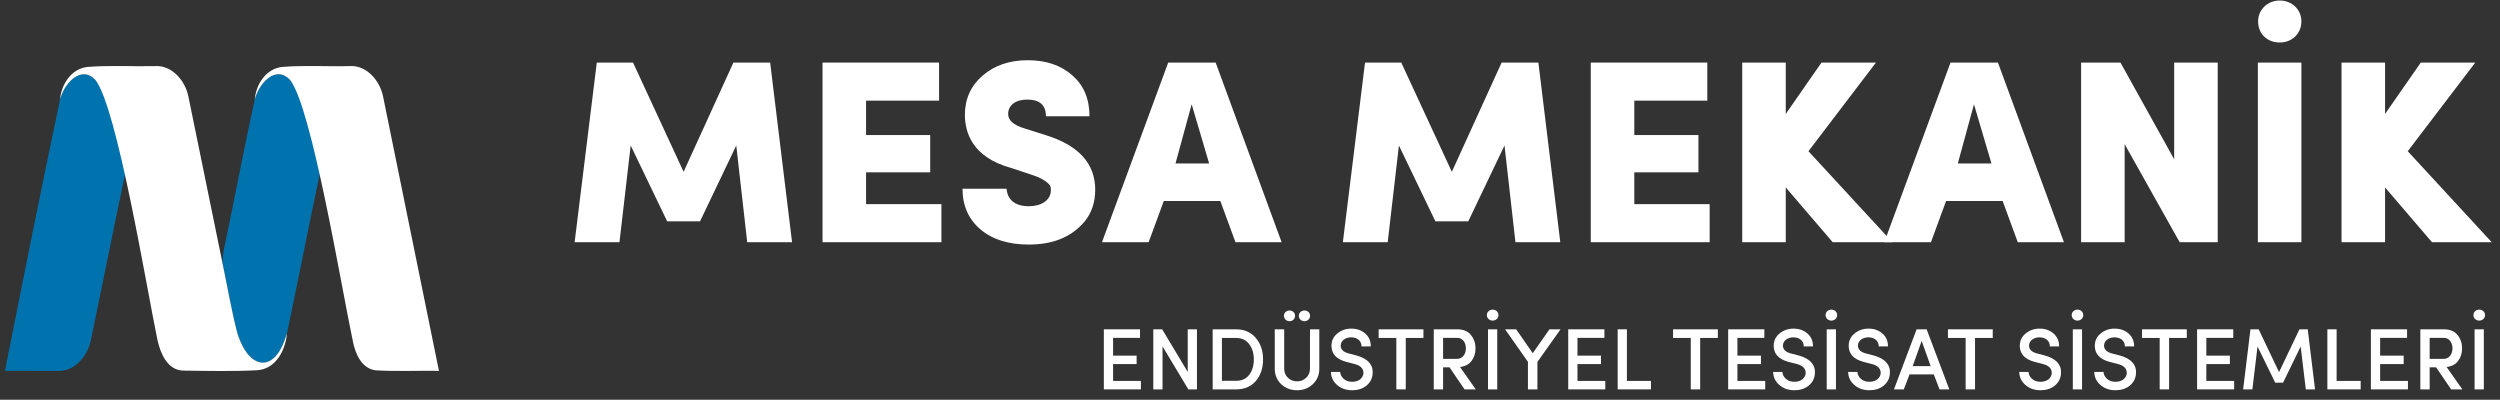
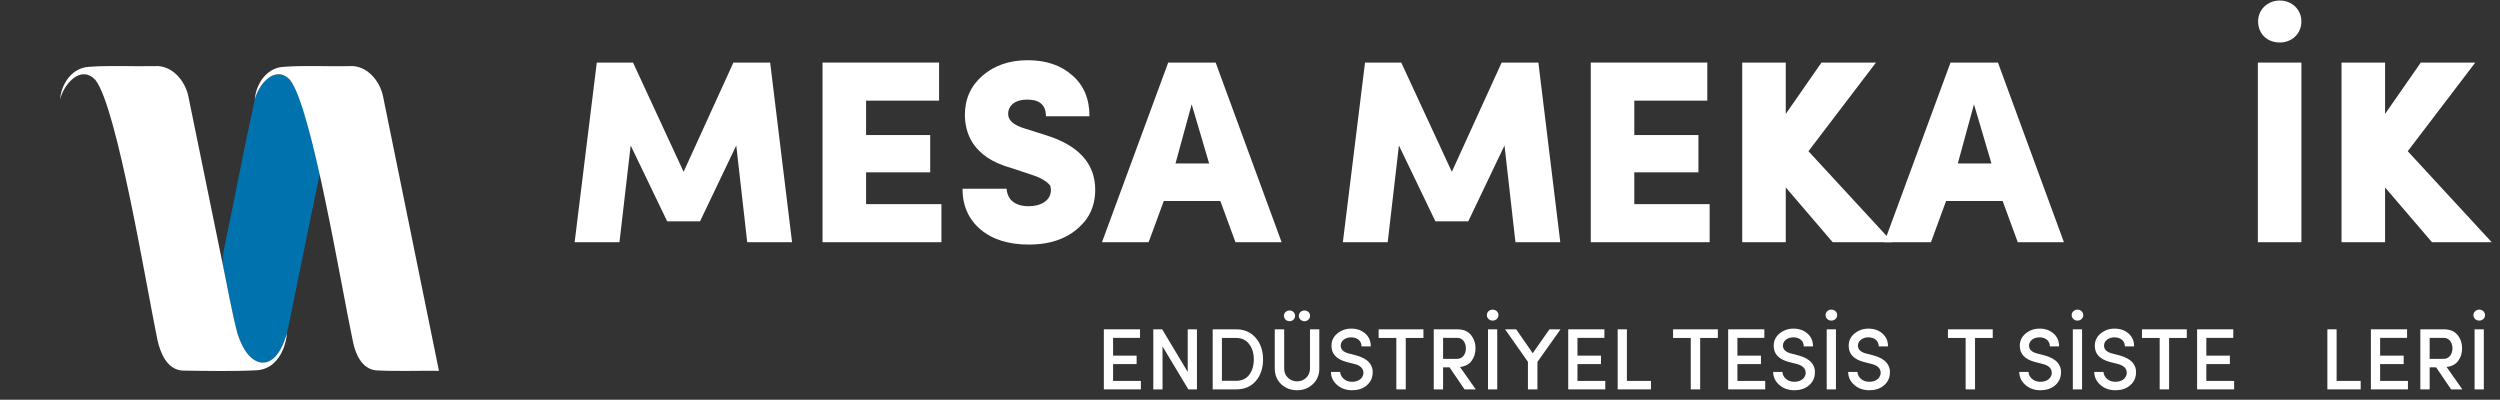
<svg xmlns="http://www.w3.org/2000/svg" width="344px" height="55px" viewBox="0 0 344 55" version="1.1">
  <rect x="0" y="0" width="344" height="55" fill="#333333" stroke="none" />
  <title>Group</title>
  <g id="Page-1" stroke="none" stroke-width="1" fill="none" fill-rule="evenodd">
    <g id="Mesa-Mekanik_Endüsriyel_Tesisat_Sistemleri" transform="translate(-55, -323)">
      <g id="Group" transform="translate(55.688, 323.072)">
        <polygon id="Fill-57" fill="#FFFFFF" points="151.201 53.506 151.201 45.242 156.179 45.242 156.179 46.418 152.472 46.418 152.472 48.864 155.711 48.864 155.711 50.027 152.472 50.027 152.472 52.343 156.299 52.343 156.299 53.506" />
        <polygon id="Fill-58" fill="#FFFFFF" points="164.013 45.242 164.013 53.506 162.827 53.506 159.276 47.593 159.276 53.506 158.005 53.506 158.005 45.242 159.228 45.242 162.743 51.107 162.743 45.242" />
        <path d="M167.448,46.43 L167.448,52.33 L169.391,52.33 C170.171,52.33 170.782,52.055 171.202,51.503 C171.622,50.951 171.838,50.244 171.838,49.393 C171.838,48.529 171.622,47.822 171.19,47.27 C170.77,46.706 170.171,46.43 169.391,46.43 L167.448,46.43 Z M166.177,53.506 L166.177,45.243 L169.391,45.243 C170.53,45.243 171.442,45.639 172.101,46.418 C172.773,47.198 173.109,48.181 173.109,49.393 C173.109,50.592 172.773,51.576 172.114,52.355 C171.454,53.122 170.543,53.506 169.391,53.506 L166.177,53.506 Z" id="Fill-59" fill="#FFFFFF" />
        <path d="M178.031,43.384 C178.031,42.964 178.379,42.652 178.81,42.652 C179.242,42.652 179.578,42.964 179.578,43.384 C179.578,43.803 179.23,44.127 178.81,44.127 C178.379,44.127 178.031,43.803 178.031,43.384 L178.031,43.384 Z M177.515,43.384 C177.515,43.803 177.179,44.127 176.76,44.127 C176.328,44.127 175.98,43.803 175.98,43.384 C175.98,42.964 176.328,42.652 176.76,42.652 C177.179,42.652 177.515,42.964 177.515,43.384 L177.515,43.384 Z M179.566,45.242 L180.849,45.242 L180.849,50.64 C180.849,51.515 180.55,52.235 179.95,52.798 C179.362,53.35 178.642,53.626 177.791,53.626 C176.939,53.626 176.208,53.35 175.608,52.798 C175.02,52.235 174.72,51.515 174.72,50.64 L174.72,45.242 L176.016,45.242 L176.016,50.64 C176.016,51.155 176.184,51.587 176.532,51.911 C176.88,52.235 177.3,52.403 177.791,52.403 C178.283,52.403 178.69,52.235 179.039,51.911 C179.386,51.587 179.566,51.155 179.566,50.64 L179.566,45.242 Z" id="Fill-60" fill="#FFFFFF" />
        <path d="M183.721,51.107 C183.733,51.455 183.901,51.779 184.2,52.054 C184.5,52.33 184.896,52.462 185.364,52.462 C186.287,52.462 186.827,51.97 186.923,51.335 C186.959,50.651 186.528,50.208 185.616,49.992 L184.573,49.727 C183.205,49.356 182.522,48.625 182.522,47.508 C182.522,46.825 182.785,46.261 183.325,45.818 C183.865,45.374 184.5,45.146 185.244,45.146 C186.024,45.146 186.659,45.374 187.163,45.818 C187.679,46.261 187.931,46.849 187.931,47.592 L186.659,47.592 C186.659,46.837 186.083,46.345 185.22,46.345 C184.441,46.345 183.793,46.813 183.793,47.485 C183.793,48.012 184.164,48.373 184.896,48.564 L185.951,48.84 C187.582,49.272 188.315,50.195 188.183,51.407 C188.122,52.066 187.823,52.594 187.307,53.013 C186.791,53.421 186.144,53.626 185.364,53.626 C184.525,53.626 183.828,53.374 183.277,52.881 C182.726,52.39 182.45,51.791 182.45,51.107 L183.721,51.107 Z" id="Fill-61" fill="#FFFFFF" />
        <polygon id="Fill-62" fill="#FFFFFF" points="189.013 46.43 189.013 45.243 195.178 45.243 195.178 46.43 192.743 46.43 192.743 53.506 191.448 53.506 191.448 46.43" />
        <path d="M197.88,46.418 L197.88,49.309 L199.728,49.309 C201.454,49.393 201.431,46.346 199.776,46.418 L197.88,46.418 Z M202.378,53.506 L200.831,53.506 L198.768,50.472 L197.88,50.472 L197.88,53.506 L196.597,53.506 L196.597,45.242 L199.823,45.242 C200.65,45.242 201.286,45.494 201.706,46.01 C202.126,46.525 202.342,47.138 202.342,47.869 C202.342,48.528 202.162,49.105 201.802,49.584 C201.454,50.064 200.915,50.34 200.207,50.424 L202.378,53.506 Z" id="Fill-63" fill="#FFFFFF" />
        <path d="M204.061,53.506 L205.332,53.506 L205.332,45.242 L204.061,45.242 L204.061,53.506 Z M205.5,43.287 C205.5,43.719 205.141,44.043 204.696,44.043 C204.265,44.043 203.905,43.719 203.905,43.287 C203.905,42.855 204.265,42.532 204.696,42.532 C205.141,42.532 205.5,42.855 205.5,43.287 L205.5,43.287 Z" id="Fill-64" fill="#FFFFFF" />
        <polygon id="Fill-65" fill="#FFFFFF" points="210.862 53.506 209.555 53.506 209.555 49.716 206.413 45.242 207.936 45.242 210.215 48.528 212.517 45.242 214.041 45.242 210.862 49.728" />
        <polygon id="Fill-66" fill="#FFFFFF" points="215.1 53.506 215.1 45.242 220.078 45.242 220.078 46.418 216.371 46.418 216.371 48.864 219.61 48.864 219.61 50.027 216.371 50.027 216.371 52.343 220.198 52.343 220.198 53.506" />
        <polygon id="Fill-67" fill="#FFFFFF" points="221.904 53.506 221.904 45.242 223.175 45.242 223.175 52.343 226.486 52.343 226.486 53.506" />
        <polygon id="Fill-68" fill="#FFFFFF" points="229.525 46.43 229.525 45.243 235.689 45.243 235.689 46.43 233.254 46.43 233.254 53.506 231.96 53.506 231.96 46.43" />
        <polygon id="Fill-69" fill="#FFFFFF" points="237.108 53.506 237.108 45.242 242.086 45.242 242.086 46.418 238.379 46.418 238.379 48.864 241.618 48.864 241.618 50.027 238.379 50.027 238.379 52.343 242.206 52.343 242.206 53.506" />
        <path d="M244.572,51.107 C244.584,51.455 244.752,51.779 245.051,52.054 C245.351,52.33 245.747,52.462 246.215,52.462 C247.138,52.462 247.678,51.97 247.774,51.335 C247.81,50.651 247.379,50.208 246.467,49.992 L245.424,49.727 C244.056,49.356 243.373,48.625 243.373,47.508 C243.373,46.825 243.636,46.261 244.176,45.818 C244.716,45.374 245.351,45.146 246.095,45.146 C246.875,45.146 247.51,45.374 248.014,45.818 C248.53,46.261 248.782,46.849 248.782,47.592 L247.51,47.592 C247.51,46.837 246.934,46.345 246.071,46.345 C245.292,46.345 244.644,46.813 244.644,47.485 C244.644,48.012 245.015,48.373 245.747,48.564 L246.802,48.84 C248.433,49.272 249.166,50.195 249.034,51.407 C248.973,52.066 248.674,52.594 248.158,53.013 C247.642,53.421 246.995,53.626 246.215,53.626 C245.376,53.626 244.679,53.374 244.128,52.881 C243.577,52.39 243.301,51.791 243.301,51.107 L244.572,51.107 Z" id="Fill-70" fill="#FFFFFF" />
        <path d="M250.668,53.506 L251.939,53.506 L251.939,45.242 L250.668,45.242 L250.668,53.506 Z M252.107,43.287 C252.107,43.719 251.748,44.043 251.304,44.043 C250.872,44.043 250.513,43.719 250.513,43.287 C250.513,42.855 250.872,42.532 251.304,42.532 C251.748,42.532 252.107,42.855 252.107,43.287 L252.107,43.287 Z" id="Fill-71" fill="#FFFFFF" />
        <path d="M254.892,51.107 C254.904,51.455 255.071,51.779 255.37,52.054 C255.671,52.33 256.067,52.462 256.534,52.462 C257.457,52.462 257.998,51.97 258.094,51.335 C258.13,50.651 257.699,50.208 256.786,49.992 L255.744,49.727 C254.375,49.356 253.692,48.625 253.692,47.508 C253.692,46.825 253.956,46.261 254.495,45.818 C255.036,45.374 255.671,45.146 256.414,45.146 C257.195,45.146 257.829,45.374 258.334,45.818 C258.849,46.261 259.101,46.849 259.101,47.592 L257.829,47.592 C257.829,46.837 257.253,46.345 256.39,46.345 C255.612,46.345 254.964,46.813 254.964,47.485 C254.964,48.012 255.334,48.373 256.067,48.564 L257.122,48.84 C258.752,49.272 259.486,50.195 259.353,51.407 C259.293,52.066 258.993,52.594 258.478,53.013 C257.962,53.421 257.315,53.626 256.534,53.626 C255.696,53.626 254.999,53.374 254.447,52.881 C253.897,52.39 253.62,51.791 253.62,51.107 L254.892,51.107 Z" id="Fill-72" fill="#FFFFFF" />
-         <path d="M263.734,46.838 L262.499,50.304 L264.969,50.304 L263.734,46.838 Z M266.193,53.506 L265.401,51.443 L262.067,51.443 L261.275,53.506 L259.921,53.506 L263.039,45.242 L264.418,45.242 L267.536,53.506 L266.193,53.506 Z" id="Fill-73" fill="#FFFFFF" />
        <polygon id="Fill-74" fill="#FFFFFF" points="267.349 46.43 267.349 45.243 273.512 45.243 273.512 46.43 271.077 46.43 271.077 53.506 269.784 53.506 269.784 46.43" />
        <path d="M278.435,51.107 C278.447,51.455 278.615,51.779 278.914,52.054 C279.214,52.33 279.61,52.462 280.078,52.462 C281.001,52.462 281.541,51.97 281.637,51.335 C281.673,50.651 281.242,50.208 280.33,49.992 L279.287,49.727 C277.919,49.356 277.236,48.625 277.236,47.508 C277.236,46.825 277.499,46.261 278.039,45.818 C278.579,45.374 279.214,45.146 279.958,45.146 C280.738,45.146 281.373,45.374 281.877,45.818 C282.393,46.261 282.645,46.849 282.645,47.592 L281.373,47.592 C281.373,46.837 280.797,46.345 279.934,46.345 C279.155,46.345 278.507,46.813 278.507,47.485 C278.507,48.012 278.878,48.373 279.61,48.564 L280.665,48.84 C282.296,49.272 283.029,50.195 282.897,51.407 C282.836,52.066 282.537,52.594 282.021,53.013 C281.505,53.421 280.858,53.626 280.078,53.626 C279.239,53.626 278.542,53.374 277.991,52.881 C277.44,52.39 277.164,51.791 277.164,51.107 L278.435,51.107 Z" id="Fill-75" fill="#FFFFFF" />
        <path d="M284.532,53.506 L285.803,53.506 L285.803,45.242 L284.532,45.242 L284.532,53.506 Z M285.971,43.287 C285.971,43.719 285.611,44.043 285.167,44.043 C284.735,44.043 284.376,43.719 284.376,43.287 C284.376,42.855 284.735,42.532 285.167,42.532 C285.611,42.532 285.971,42.855 285.971,43.287 L285.971,43.287 Z" id="Fill-76" fill="#FFFFFF" />
        <path d="M288.756,51.107 C288.768,51.455 288.936,51.779 289.235,52.054 C289.535,52.33 289.931,52.462 290.399,52.462 C291.322,52.462 291.862,51.97 291.958,51.335 C291.994,50.651 291.563,50.208 290.651,49.992 L289.608,49.727 C288.24,49.356 287.557,48.625 287.557,47.508 C287.557,46.825 287.82,46.261 288.36,45.818 C288.9,45.374 289.535,45.146 290.279,45.146 C291.059,45.146 291.694,45.374 292.198,45.818 C292.714,46.261 292.966,46.849 292.966,47.592 L291.694,47.592 C291.694,46.837 291.118,46.345 290.255,46.345 C289.476,46.345 288.828,46.813 288.828,47.485 C288.828,48.012 289.199,48.373 289.931,48.564 L290.986,48.84 C292.617,49.272 293.35,50.195 293.218,51.407 C293.157,52.066 292.858,52.594 292.342,53.013 C291.826,53.421 291.179,53.626 290.399,53.626 C289.56,53.626 288.863,53.374 288.312,52.881 C287.761,52.39 287.485,51.791 287.485,51.107 L288.756,51.107 Z" id="Fill-77" fill="#FFFFFF" />
        <polygon id="Fill-78" fill="#FFFFFF" points="294.049 46.43 294.049 45.243 300.213 45.243 300.213 46.43 297.778 46.43 297.778 53.506 296.484 53.506 296.484 46.43" />
        <polygon id="Fill-79" fill="#FFFFFF" points="301.632 53.506 301.632 45.242 306.61 45.242 306.61 46.418 302.903 46.418 302.903 48.864 306.142 48.864 306.142 50.027 302.903 50.027 302.903 52.343 306.73 52.343 306.73 53.506" />
-         <polygon id="Fill-80" fill="#FFFFFF" points="312.909 51.131 315.716 45.242 316.855 45.242 317.862 53.506 316.592 53.506 315.884 47.606 313.461 52.582 312.382 52.582 309.947 47.606 309.239 53.506 307.968 53.506 308.975 45.242 310.102 45.242" />
        <polygon id="Fill-81" fill="#FFFFFF" points="319.559 53.506 319.559 45.242 320.83 45.242 320.83 52.343 324.141 52.343 324.141 53.506" />
        <polygon id="Fill-82" fill="#FFFFFF" points="325.547 53.506 325.547 45.242 330.525 45.242 330.525 46.418 326.818 46.418 326.818 48.864 330.057 48.864 330.057 50.027 326.818 50.027 326.818 52.343 330.645 52.343 330.645 53.506" />
        <path d="M333.634,46.418 L333.634,49.309 L335.482,49.309 C337.208,49.393 337.185,46.346 335.53,46.418 L333.634,46.418 Z M338.132,53.506 L336.585,53.506 L334.522,50.472 L333.634,50.472 L333.634,53.506 L332.351,53.506 L332.351,45.242 L335.577,45.242 C336.405,45.242 337.04,45.494 337.46,46.01 C337.88,46.525 338.096,47.138 338.096,47.869 C338.096,48.528 337.916,49.105 337.556,49.584 C337.208,50.064 336.669,50.34 335.961,50.424 L338.132,53.506 Z" id="Fill-83" fill="#FFFFFF" />
        <path d="M339.815,53.506 L341.086,53.506 L341.086,45.242 L339.815,45.242 L339.815,53.506 Z M341.254,43.287 C341.254,43.719 340.894,44.043 340.45,44.043 C340.019,44.043 339.659,43.719 339.659,43.287 C339.659,42.855 340.019,42.532 340.45,42.532 C340.894,42.532 341.254,42.855 341.254,43.287 L341.254,43.287 Z" id="Fill-84" fill="#FFFFFF" />
        <polygon id="Fill-85" fill="#FFFFFF" points="93.376 23.569 100.228 8.538 105.285 8.538 108.299 33.255 102.129 33.255 100.622 19.946 95.636 30.384 91.115 30.384 86.094 19.946 84.551 33.255 78.381 33.255 81.43 8.538 86.416 8.538" />
        <polygon id="Fill-86" fill="#FFFFFF" points="128.851 33.255 112.493 33.255 112.493 8.538 128.529 8.538 128.529 13.776 118.484 13.776 118.484 18.511 127.308 18.511 127.308 23.641 118.484 23.641 118.484 28.018 128.851 28.018" />
        <path d="M137.817,25.9 C137.925,27.336 138.894,28.304 140.867,28.304 C142.552,28.304 143.916,27.515 143.916,26.08 C143.916,25.865 143.88,25.685 143.844,25.542 C143.737,25.254 142.912,24.502 141.441,24.035 L138.535,23.066 C132.974,21.56 132.114,18.045 132.078,15.784 C132.078,13.524 132.903,11.73 134.517,10.332 C136.131,8.932 138.213,8.214 140.723,8.214 C143.234,8.214 145.279,8.896 146.858,10.296 C148.436,11.659 149.225,13.524 149.225,15.927 L143.234,15.927 C143.234,14.385 142.374,13.631 140.652,13.631 C139.037,13.631 138.033,14.421 138.033,15.605 C138.033,16.502 138.786,17.147 140.329,17.614 L143.163,18.51 C147.718,19.91 150.014,22.421 150.014,26.044 C150.014,27.766 149.512,29.237 148.544,30.421 C146.571,32.753 143.88,33.578 140.867,33.578 C138.104,33.578 135.88,32.896 134.23,31.497 C132.58,30.097 131.755,28.232 131.755,25.9 L137.817,25.9 Z" id="Fill-87" fill="#FFFFFF" />
-         <path d="M163.286,14.278 L161.061,22.421 L165.689,22.421 L163.286,14.278 Z M169.312,33.255 L167.231,27.587 L159.447,27.587 L157.366,33.255 L150.945,33.255 L160.057,8.538 L166.586,8.538 L175.662,33.255 L169.312,33.255 Z" id="Fill-88" fill="#FFFFFF" />
+         <path d="M163.286,14.278 L161.061,22.421 L165.689,22.421 Z M169.312,33.255 L167.231,27.587 L159.447,27.587 L157.366,33.255 L150.945,33.255 L160.057,8.538 L166.586,8.538 L175.662,33.255 L169.312,33.255 Z" id="Fill-88" fill="#FFFFFF" />
        <polygon id="Fill-89" fill="#FFFFFF" points="199.085 23.569 205.937 8.538 210.994 8.538 214.008 33.255 207.838 33.255 206.331 19.946 201.345 30.384 196.824 30.384 191.803 19.946 190.26 33.255 184.09 33.255 187.139 8.538 192.125 8.538" />
        <polygon id="Fill-90" fill="#FFFFFF" points="234.559 33.255 218.202 33.255 218.202 8.538 234.237 8.538 234.237 13.776 224.192 13.776 224.192 18.511 233.017 18.511 233.017 23.641 224.192 23.641 224.192 28.018 234.559 28.018" />
        <polygon id="Fill-91" fill="#FFFFFF" points="248.154 20.735 259.706 33.255 251.49 33.255 245.033 25.721 245.033 33.255 239.043 33.255 239.043 8.538 245.033 8.538 245.033 15.605 249.948 8.538 257.445 8.538" />
        <path d="M270.932,14.278 L268.707,22.421 L273.334,22.421 L270.932,14.278 Z M276.957,33.255 L274.877,27.587 L267.092,27.587 L265.012,33.255 L258.591,33.255 L267.702,8.538 L274.231,8.538 L283.308,33.255 L276.957,33.255 Z" id="Fill-92" fill="#FFFFFF" />
-         <polygon id="Fill-93" fill="#FFFFFF" points="298.479 8.538 304.469 8.538 304.469 33.255 299.232 33.255 291.663 19.767 291.663 33.255 285.672 33.255 285.672 8.538 291.088 8.538 298.479 21.847" />
        <path d="M313.006,0 C314.693,0 315.984,1.256 315.984,2.87 C315.984,4.557 314.693,5.775 313.006,5.775 C311.284,5.775 310.028,4.592 310.028,2.87 C310.028,1.256 311.32,0 313.006,0 L313.006,0 Z M309.994,33.255 L315.984,33.255 L315.984,8.538 L309.994,8.538 L309.994,33.255 Z" id="Fill-94" fill="#FFFFFF" />
        <polygon id="Fill-95" fill="#FFFFFF" points="330.618 20.735 342.17 33.255 333.954 33.255 327.497 25.721 327.497 33.255 321.507 33.255 321.507 8.538 327.497 8.538 327.497 15.605 332.412 8.538 339.909 8.538" />
        <path d="M34.368,13.636 C34.842,11.59 37.161,8.749 39.22,10.922 C42.23,14.706 42.2,18.571 43.491,23.05 C41.955,30.161 40.292,38.697 38.799,45.815 C38.28,47.433 37.5,49.533 35.614,49.869 C33.576,49.762 32.578,47.567 32.004,45.886 C31.184,42.781 30.653,39.604 29.994,36.462 C29.86,35.492 30.065,34.528 30.262,33.584 C31.661,26.943 32.894,20.262 34.368,13.636" id="Fill-96" fill="#0073AF" />
-         <path d="M7.577,13.616 C8.063,11.571 10.399,8.749 12.444,10.937 C15.429,14.725 15.336,19.071 16.595,23.55 C15.013,31.008 13.348,39.382 11.795,46.845 C11.329,48.933 9.56,51.079 7.251,50.962 C4.834,50.952 2.417,50.966 0,50.949 C2.469,38.494 4.955,26.035 7.577,13.616" id="Fill-97" fill="#0073AF" />
        <path d="M38.162,9.137 C41.219,8.893 44.302,9.098 47.368,9.024 C49.732,8.837 51.569,11.01 52.013,13.154 C54.587,25.752 57.147,38.354 59.711,50.956 C56.831,50.916 53.944,51.047 51.067,50.891 C49.097,50.695 48.225,48.647 47.88,46.95 C46.278,39.456 42.23,14.706 39.22,10.922 C37.161,8.749 34.842,11.59 34.368,13.636 C34.528,11.538 35.915,9.36 38.162,9.137" id="Fill-98" fill="#FFFFFF" />
        <path d="M11.41,9.134 C14.47,8.896 17.553,9.095 20.622,9.024 C22.971,8.861 24.788,11.032 25.225,13.163 C26.823,20.927 28.405,28.695 29.994,36.462 C30.653,39.604 31.184,42.78 32.004,45.886 C32.496,47.326 33.3,49.146 34.803,49.703 C35.342,49.904 35.934,49.856 36.44,49.581 C37.743,48.872 38.363,47.173 38.799,45.815 C38.59,48.114 37.271,50.718 34.684,50.874 C31.303,51.047 27.903,50.966 24.52,50.923 C22.345,50.858 21.408,48.577 20.991,46.774 C19.444,39.332 15.429,14.726 12.444,10.938 C10.399,8.749 8.063,11.572 7.577,13.616 C7.74,11.509 9.156,9.339 11.41,9.134" id="Fill-99" fill="#FFFFFF" />
      </g>
    </g>
  </g>
</svg>